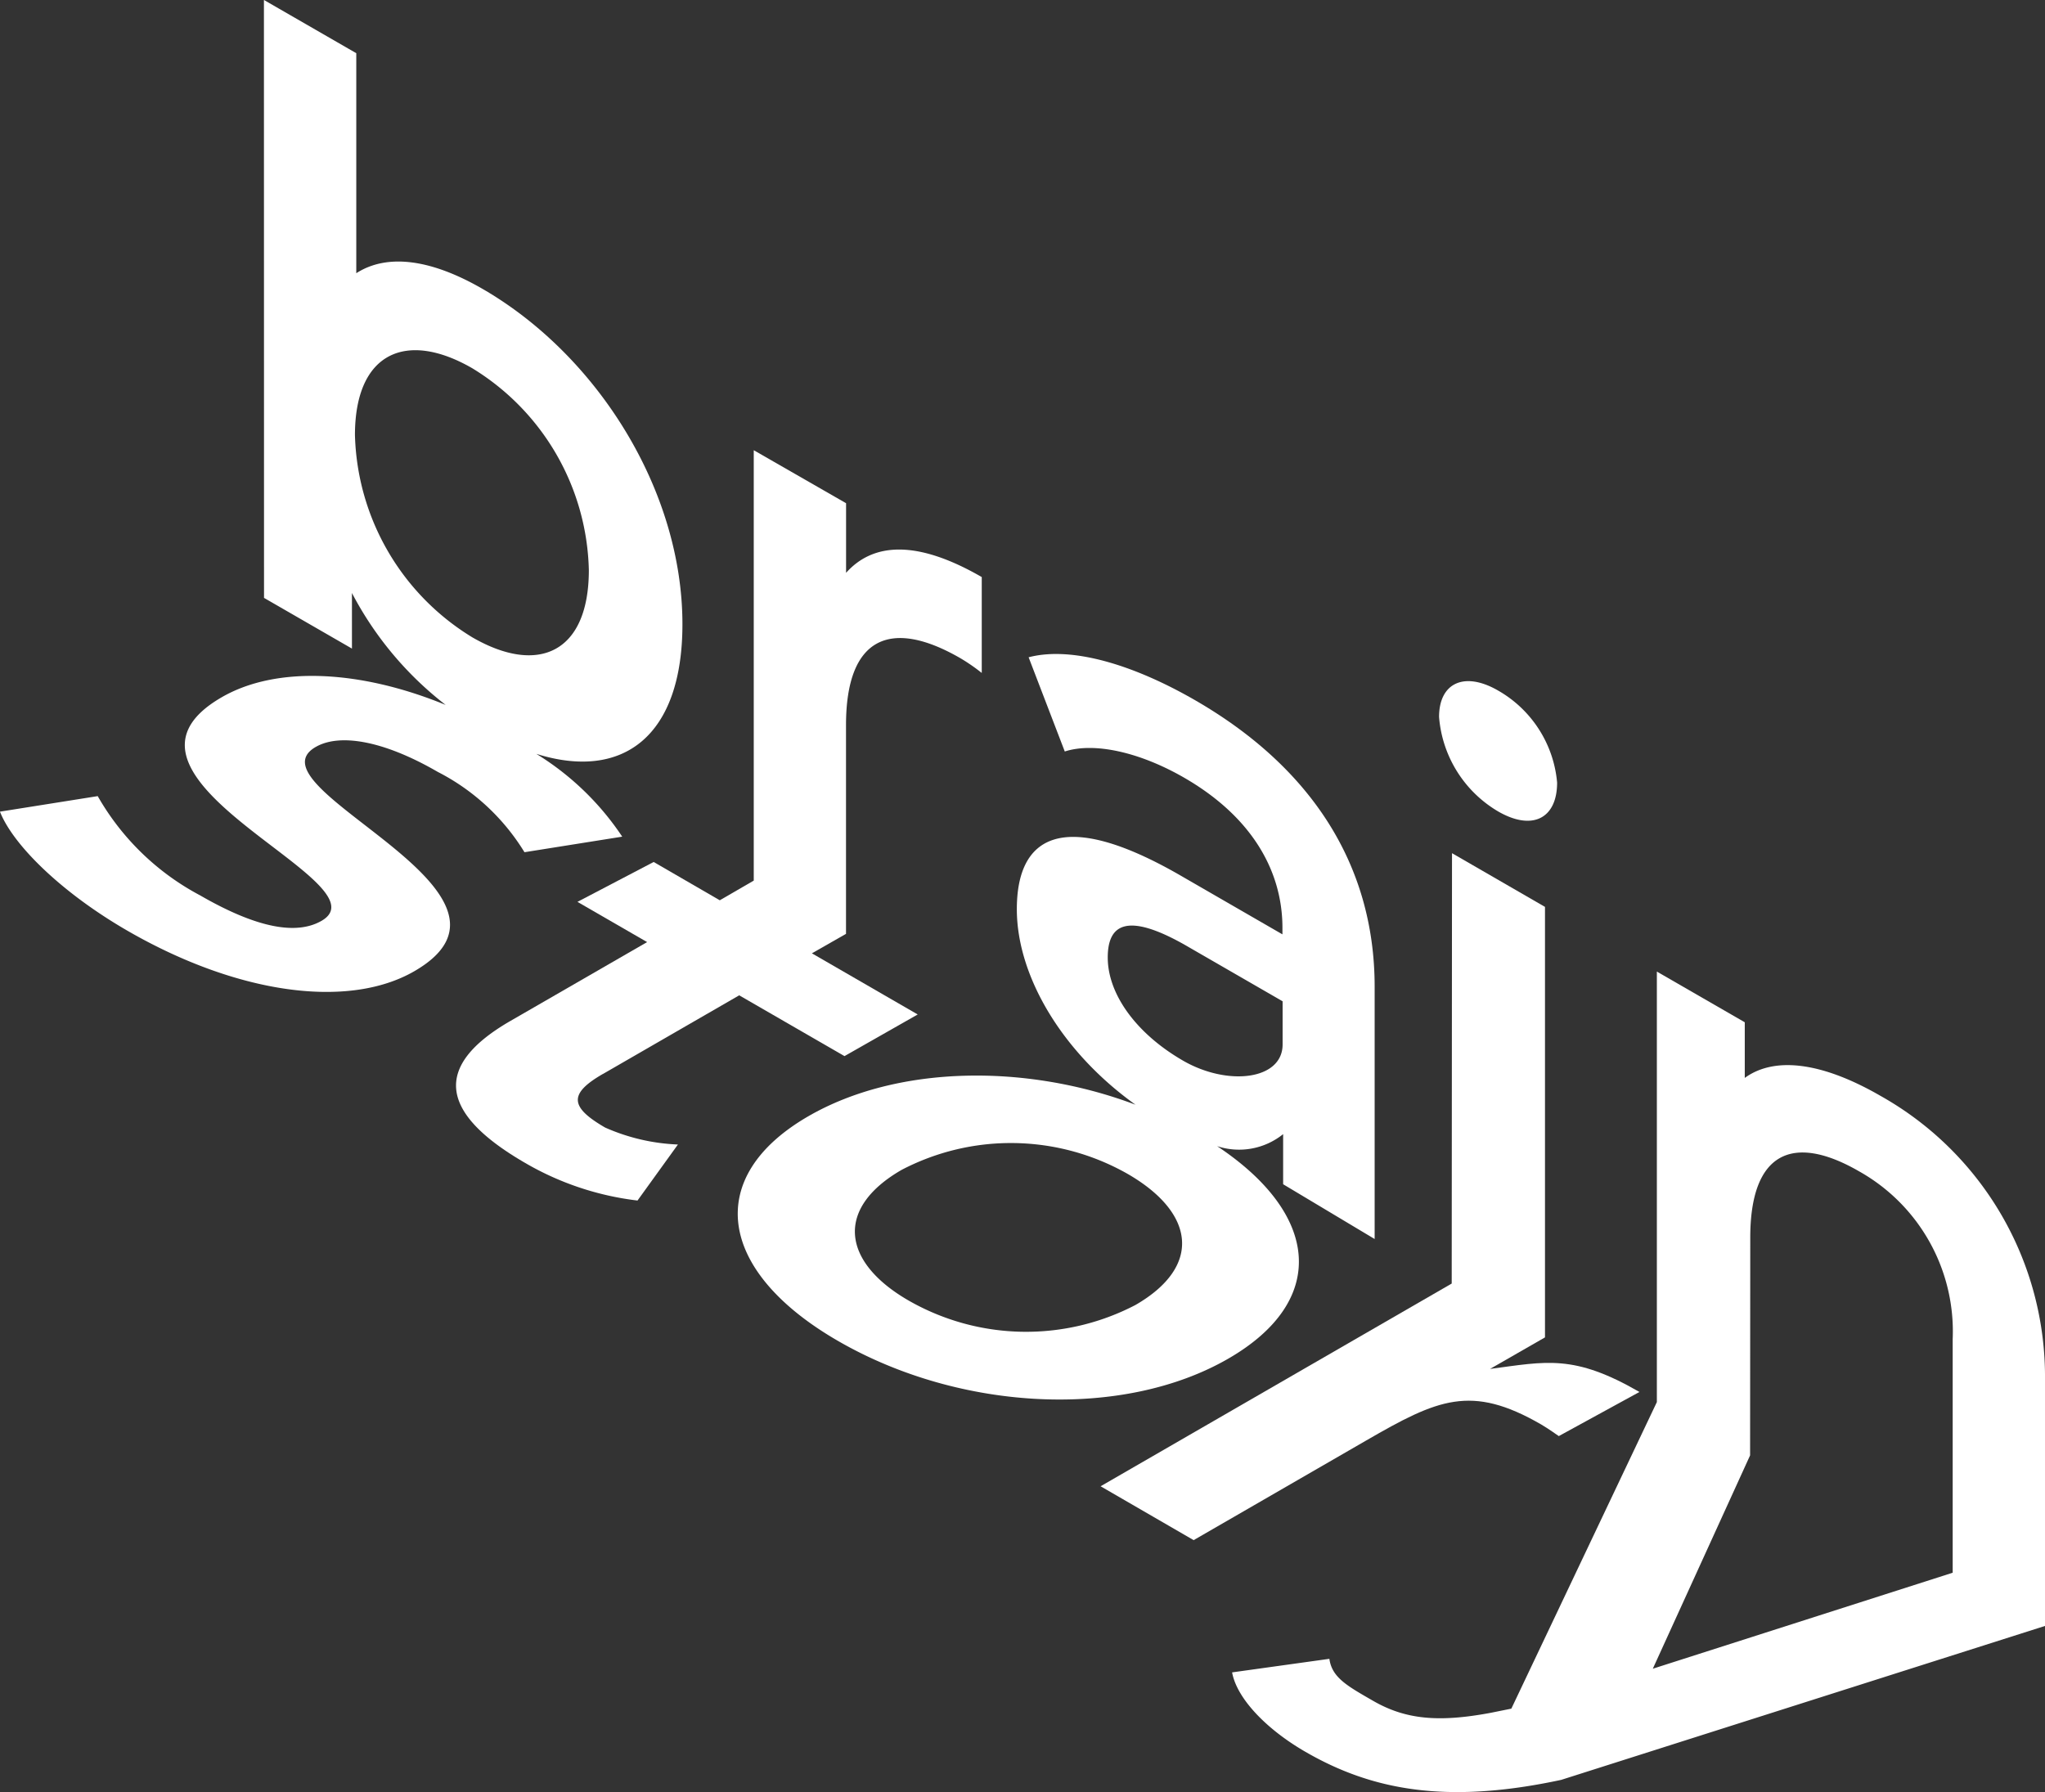
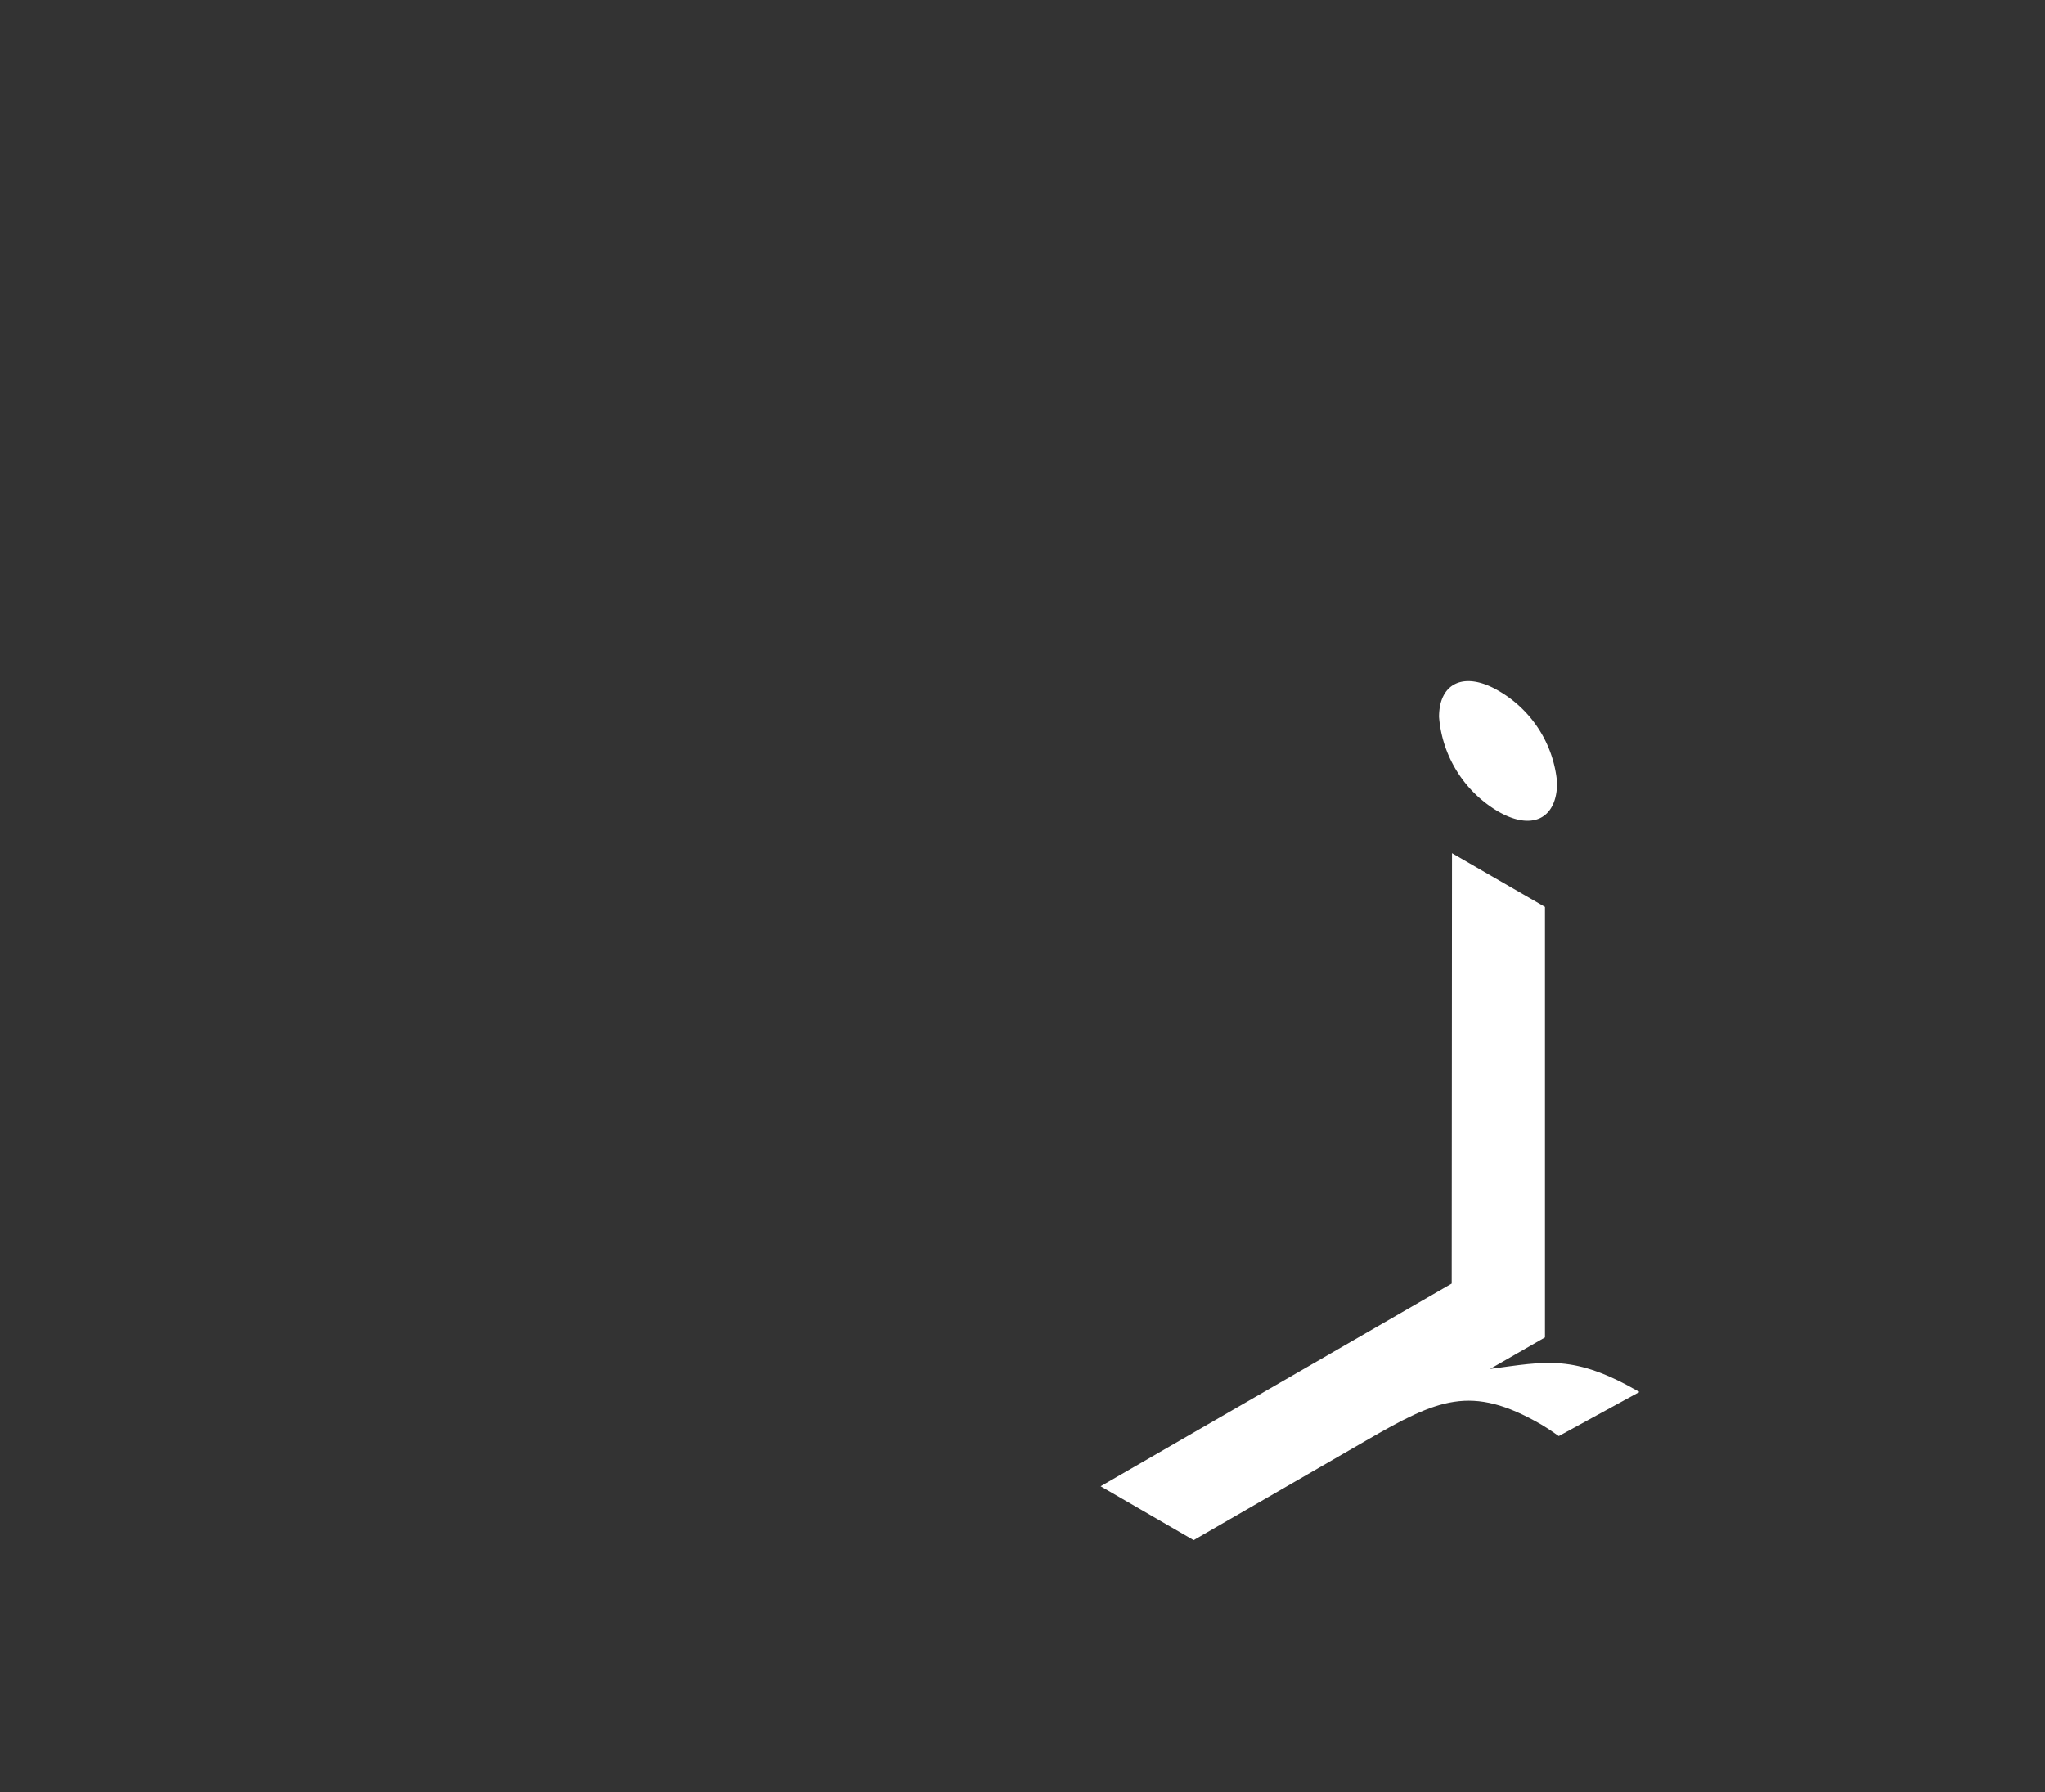
<svg xmlns="http://www.w3.org/2000/svg" width="109.5" height="95.969" viewBox="0 0 109.5 95.969">
  <rect x="0" y="0" width="109.5" height="95.969" fill="#333333" stroke="none" />
  <g id="logo" transform="translate(-1515.5 -21.69)">
    <path id="Path_328" data-name="Path 328" d="M1595.716,65.143c1.857,1.072,3.161.357,3.16-1.541a6.309,6.309,0,0,0-3.161-4.932c-1.817-1.049-3.16-.4-3.16,1.412a6.458,6.458,0,0,0,3.161,5.061" fill="#fff" />
-     <path id="Path_329" data-name="Path 329" d="M1547.781,79.206l7.3-4.214,5.638,3.255,3.92-2.23-5.666-3.274L1560.8,71.7V60.522c0-4.7,2.369-5.752,6.122-3.585a9.992,9.992,0,0,1,1.146.791V52.593c-3.516-2.031-5.842-1.822-7.265-.226V48.638L1555.86,45.8l0,23.048-1.819,1.054-3.54-2.051-4.081,2.136,3.73,2.154-7.337,4.233c-4.146,2.4-3.807,4.927.817,7.6a15.589,15.589,0,0,0,6.006,2.007l2.164-3a10.624,10.624,0,0,1-3.9-.909c-1.9-1.1-1.948-1.813-.121-2.868" fill="#fff" />
-     <path id="Path_330" data-name="Path 330" d="M1580.678,83.071a3.758,3.758,0,0,0,3.528-.646v2.684l4.9,2.933,0-13.507c0-6.646-3.518-11.826-9.6-15.339-3.4-1.962-6.677-2.9-8.928-2.307l1.936,5.045c1.58-.512,4.029.039,6.4,1.408,3.516,2.03,5.255,4.889,5.255,8.04v.345l-5.452-3.148c-6.4-3.695-8.77-2.043-8.77,1.8,0,3.576,2.417,7.655,6.354,10.471-5.92-2.233-12.8-2.105-17.515.616-5.621,3.247-4.886,8.3,1.595,12.039,6.56,3.787,15.268,4.189,20.89.943,5.3-3.06,4.954-7.683-.593-11.375m-1.6-10.705,5.1,2.943v2.313c0,1.894-2.923,2.256-5.333.865-2.528-1.46-4.03-3.579-4.03-5.52,0-1.684.908-2.54,4.266-.6m-2.781,19.205a12.655,12.655,0,0,1-12.151-.239c-3.557-2.053-3.96-4.924-.376-6.993a12.637,12.637,0,0,1,12.112.216c3.6,2.076,4,4.947.415,7.016" fill="#fff" />
    <path id="Path_331" data-name="Path 331" d="M1598.017,97.97c.355.205.949.626.949.626l4.319-2.363c-3.518-2.031-4.983-1.633-8-1.234l2.942-1.689V70.256l-4.979-2.876-.016,23.047-18.8,10.856,4.982,2.885,9.235-5.334c3.83-2.212,5.614-3.031,9.368-.864" fill="#fff" />
-     <path id="Path_332" data-name="Path 332" d="M1625,95.558a17.241,17.241,0,0,0-8.812-15.184c-3.082-1.78-5.644-2.139-7.264-.959v-2.98l-4.707-2.715V96.774l-7.792,16.418-1.093.221c-2.81.528-4.576.361-6.315-.643-1.343-.776-2.2-1.232-2.335-2.246l-5.209.726c.255,1.4,1.835,3.047,3.929,4.256,3.517,2.031,7.505,2.831,13.693,1.5L1625,108.763Zm-15.791,4.071.009-11.659c0-4.617,2.309-5.584,5.825-3.554a9.83,9.83,0,0,1,5.014,8.991l0,12.506L1604,111.054Z" fill="#fff" />
-     <path id="Path_333" data-name="Path 333" d="M1532.408,61.69c1.23-.71,3.531-.4,6.534,1.338a11.681,11.681,0,0,1,4.641,4.3l5.234-.833a14.875,14.875,0,0,0-4.6-4.434c4.646,1.456,7.824-.949,7.824-6.942,0-7.163-4.545-14.4-10.709-17.962-2.687-1.551-5.057-1.927-6.755-.836l0-11.782-4.945-2.851.005,32.02,4.708,2.715V53.447a18.292,18.292,0,0,0,5.019,5.994c-4.633-1.9-9.1-2.083-11.989-.413-7.484,4.322,8.929,9.9,5.345,11.973-1.3.75-3.377.444-6.5-1.359a13.68,13.68,0,0,1-5.488-5.318l-5.234.832c.7,1.785,3.305,4.343,6.822,6.374,5.928,3.422,11.847,4.2,15.361,2.173,7.344-4.241-9.07-9.822-5.275-12.013m2.1-16.7c0-4.4,2.725-5.633,6.281-3.58a13.011,13.011,0,0,1,6.243,10.81c0,4.4-2.685,5.656-6.241,3.6a13.086,13.086,0,0,1-6.283-10.833" fill="#fff" />
  </g>
</svg>